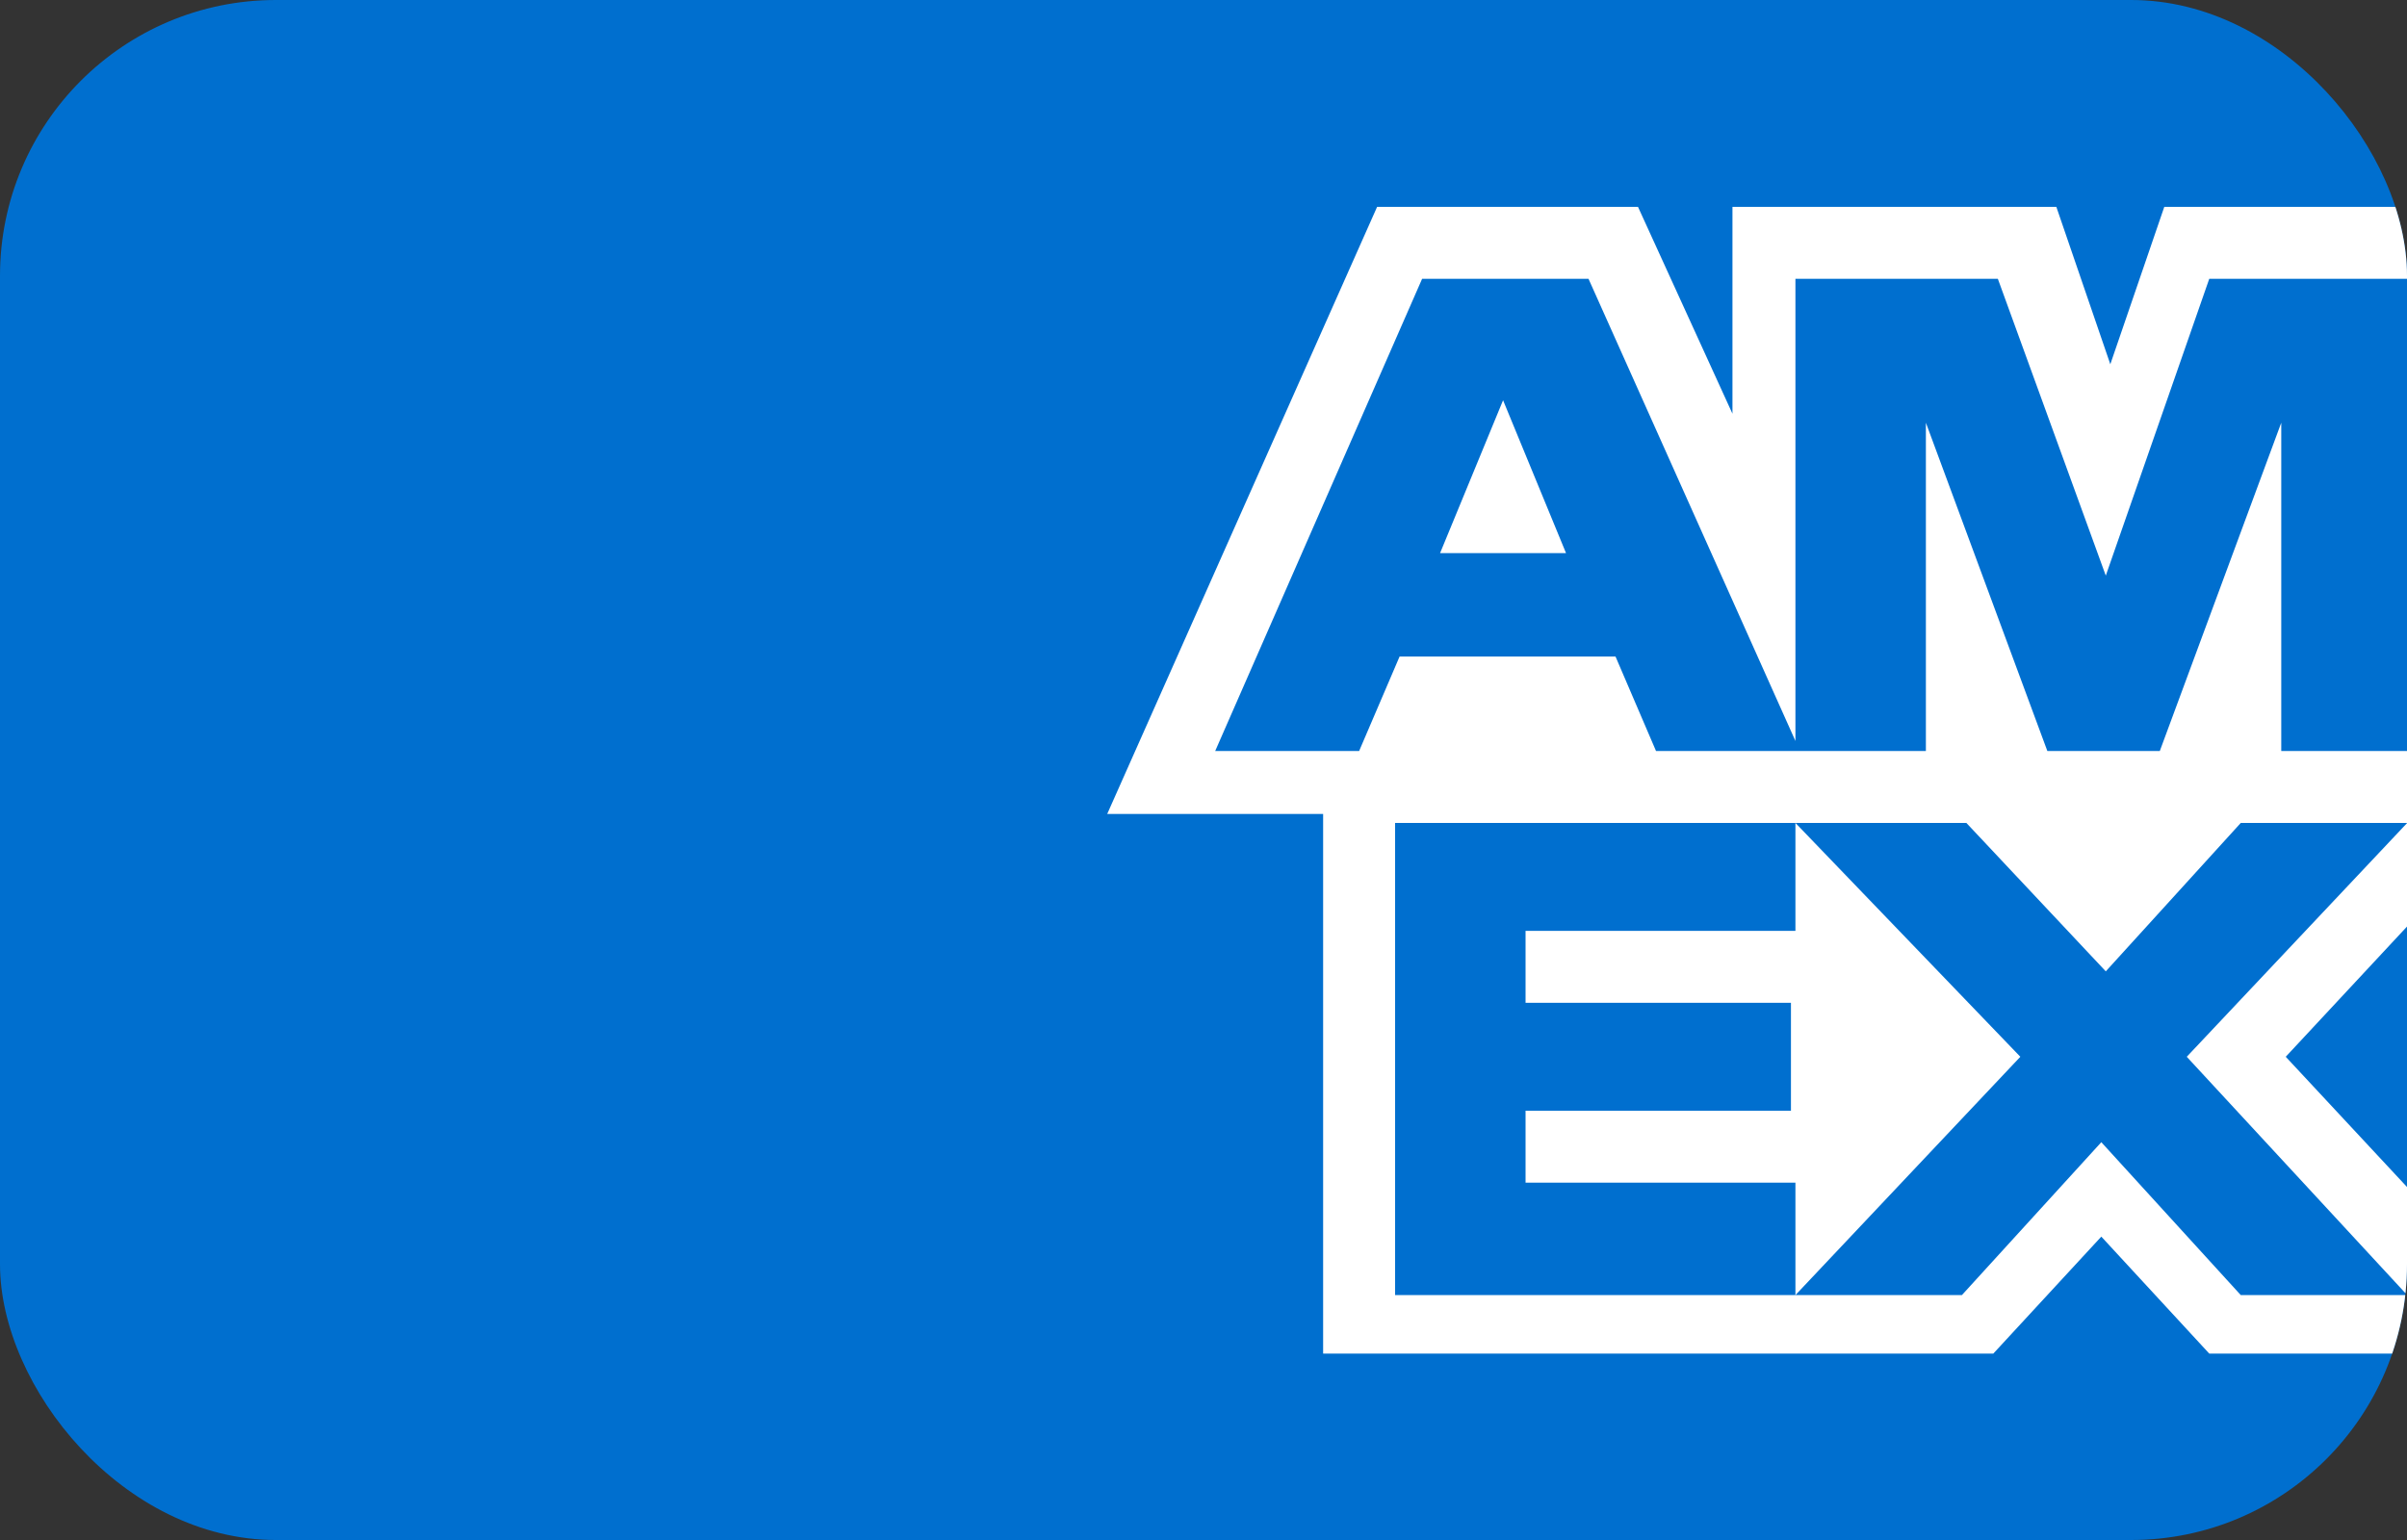
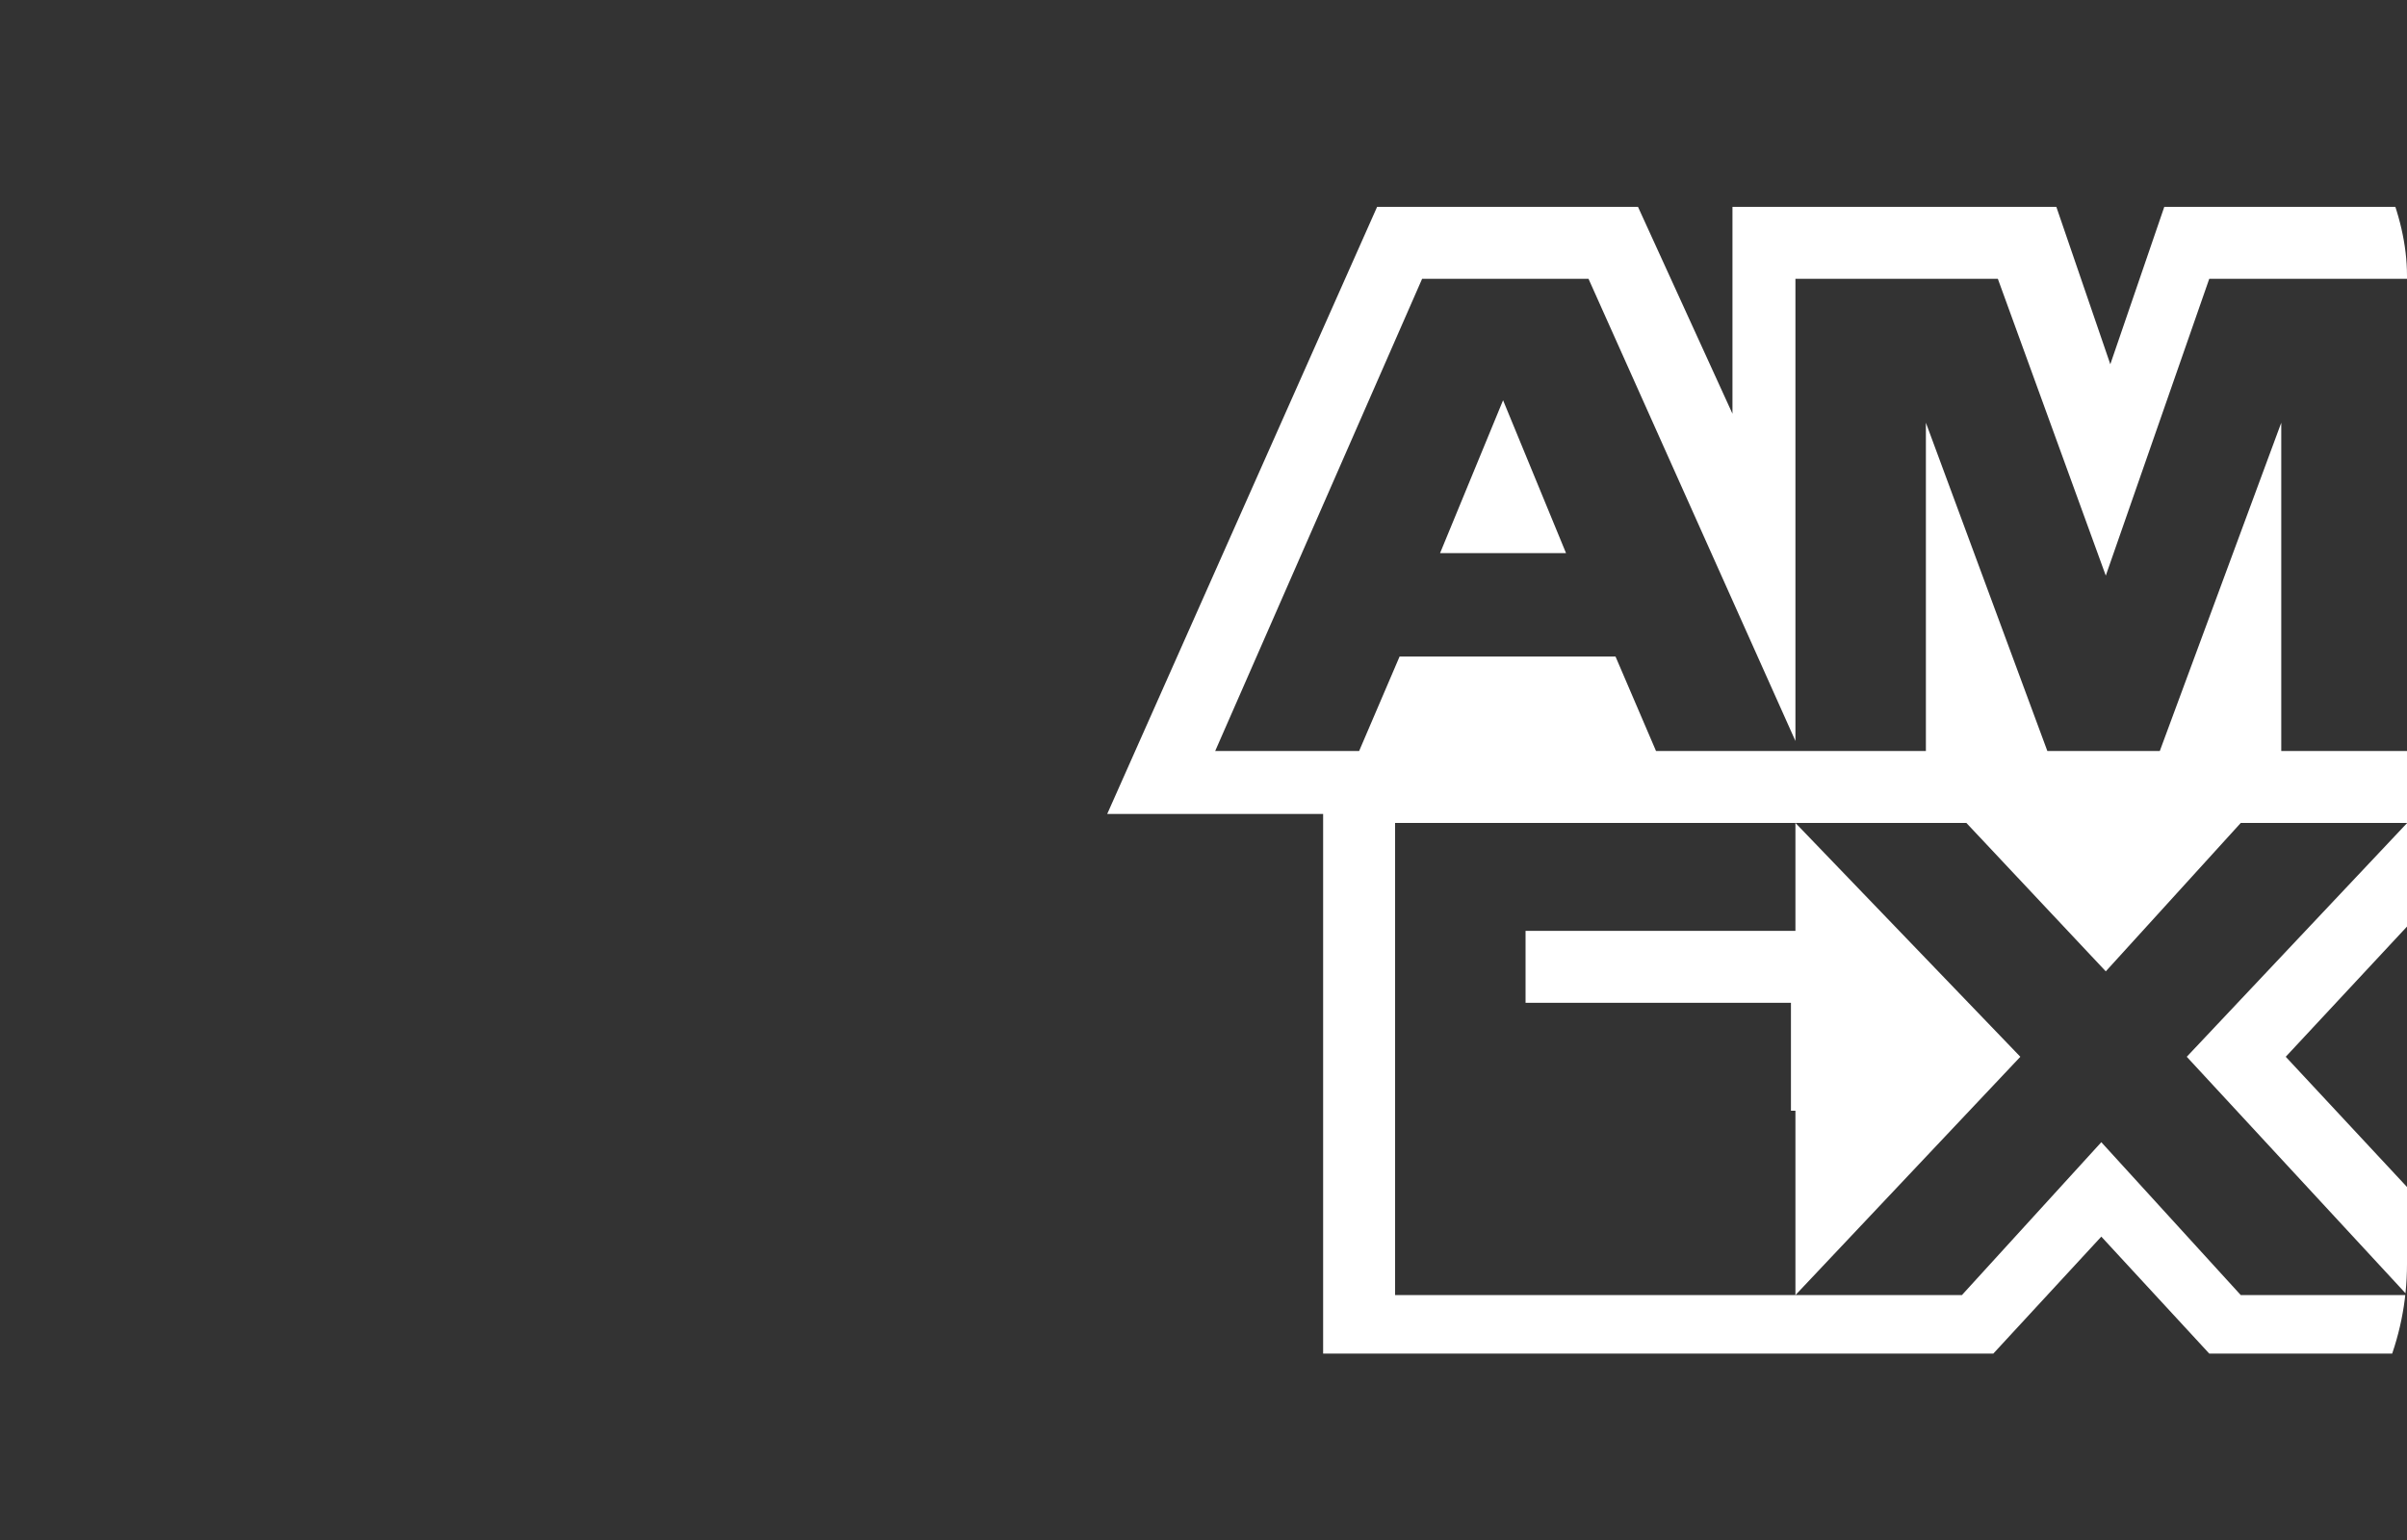
<svg xmlns="http://www.w3.org/2000/svg" width="50" height="32" viewBox="0 0 50 32" fill="none">
  <rect x="0" y="0" width="50" height="32" fill="#333333" stroke="none" />
  <g clip-path="url(#clip0_7929_8700)">
-     <rect width="50" height="32" rx="5.731" fill="#006FCF" />
-     <path fill-rule="evenodd" clip-rule="evenodd" d="M50.004 5.794H45.892L43.743 11.961L41.501 5.794H37.296V15.397L32.998 5.794H29.541L25.243 15.605H28.233L29.073 13.643H33.559L34.4 15.605H40.006V8.784L42.529 15.605H44.865L47.388 8.784V15.605H50.004V17.1H46.547L43.743 20.184L40.847 17.1H28.98V26.911H40.754L43.65 23.734L46.547 26.911H50.004V28.126H45.892L43.65 25.696L41.407 28.126H27.485V16.913H23L28.606 4.299H34.026L35.988 8.597V4.299H42.716L43.837 7.569L44.958 4.299H50.004V5.794ZM50.004 19.249L47.481 21.959L50.004 24.669V26.911L45.425 21.959L50.004 17.1V19.249ZM37.296 26.911V24.575H31.69V23.08H37.203V20.838H31.69V19.343H37.296V17.1L41.968 21.959L37.296 26.911ZM29.914 11.494L31.223 8.317L32.531 11.494H29.914Z" fill="white" />
+     <path fill-rule="evenodd" clip-rule="evenodd" d="M50.004 5.794H45.892L43.743 11.961L41.501 5.794H37.296V15.397L32.998 5.794H29.541L25.243 15.605H28.233L29.073 13.643H33.559L34.4 15.605H40.006V8.784L42.529 15.605H44.865L47.388 8.784V15.605H50.004V17.1H46.547L43.743 20.184L40.847 17.1H28.98V26.911H40.754L43.65 23.734L46.547 26.911H50.004V28.126H45.892L43.65 25.696L41.407 28.126H27.485V16.913H23L28.606 4.299H34.026L35.988 8.597V4.299H42.716L43.837 7.569L44.958 4.299H50.004V5.794ZM50.004 19.249L47.481 21.959L50.004 24.669V26.911L45.425 21.959L50.004 17.1V19.249ZM37.296 26.911V24.575V23.08H37.203V20.838H31.69V19.343H37.296V17.1L41.968 21.959L37.296 26.911ZM29.914 11.494L31.223 8.317L32.531 11.494H29.914Z" fill="white" />
  </g>
  <defs>
    <clipPath id="clip0_7929_8700">
      <rect width="50" height="32" rx="5.731" fill="white" />
    </clipPath>
  </defs>
</svg>